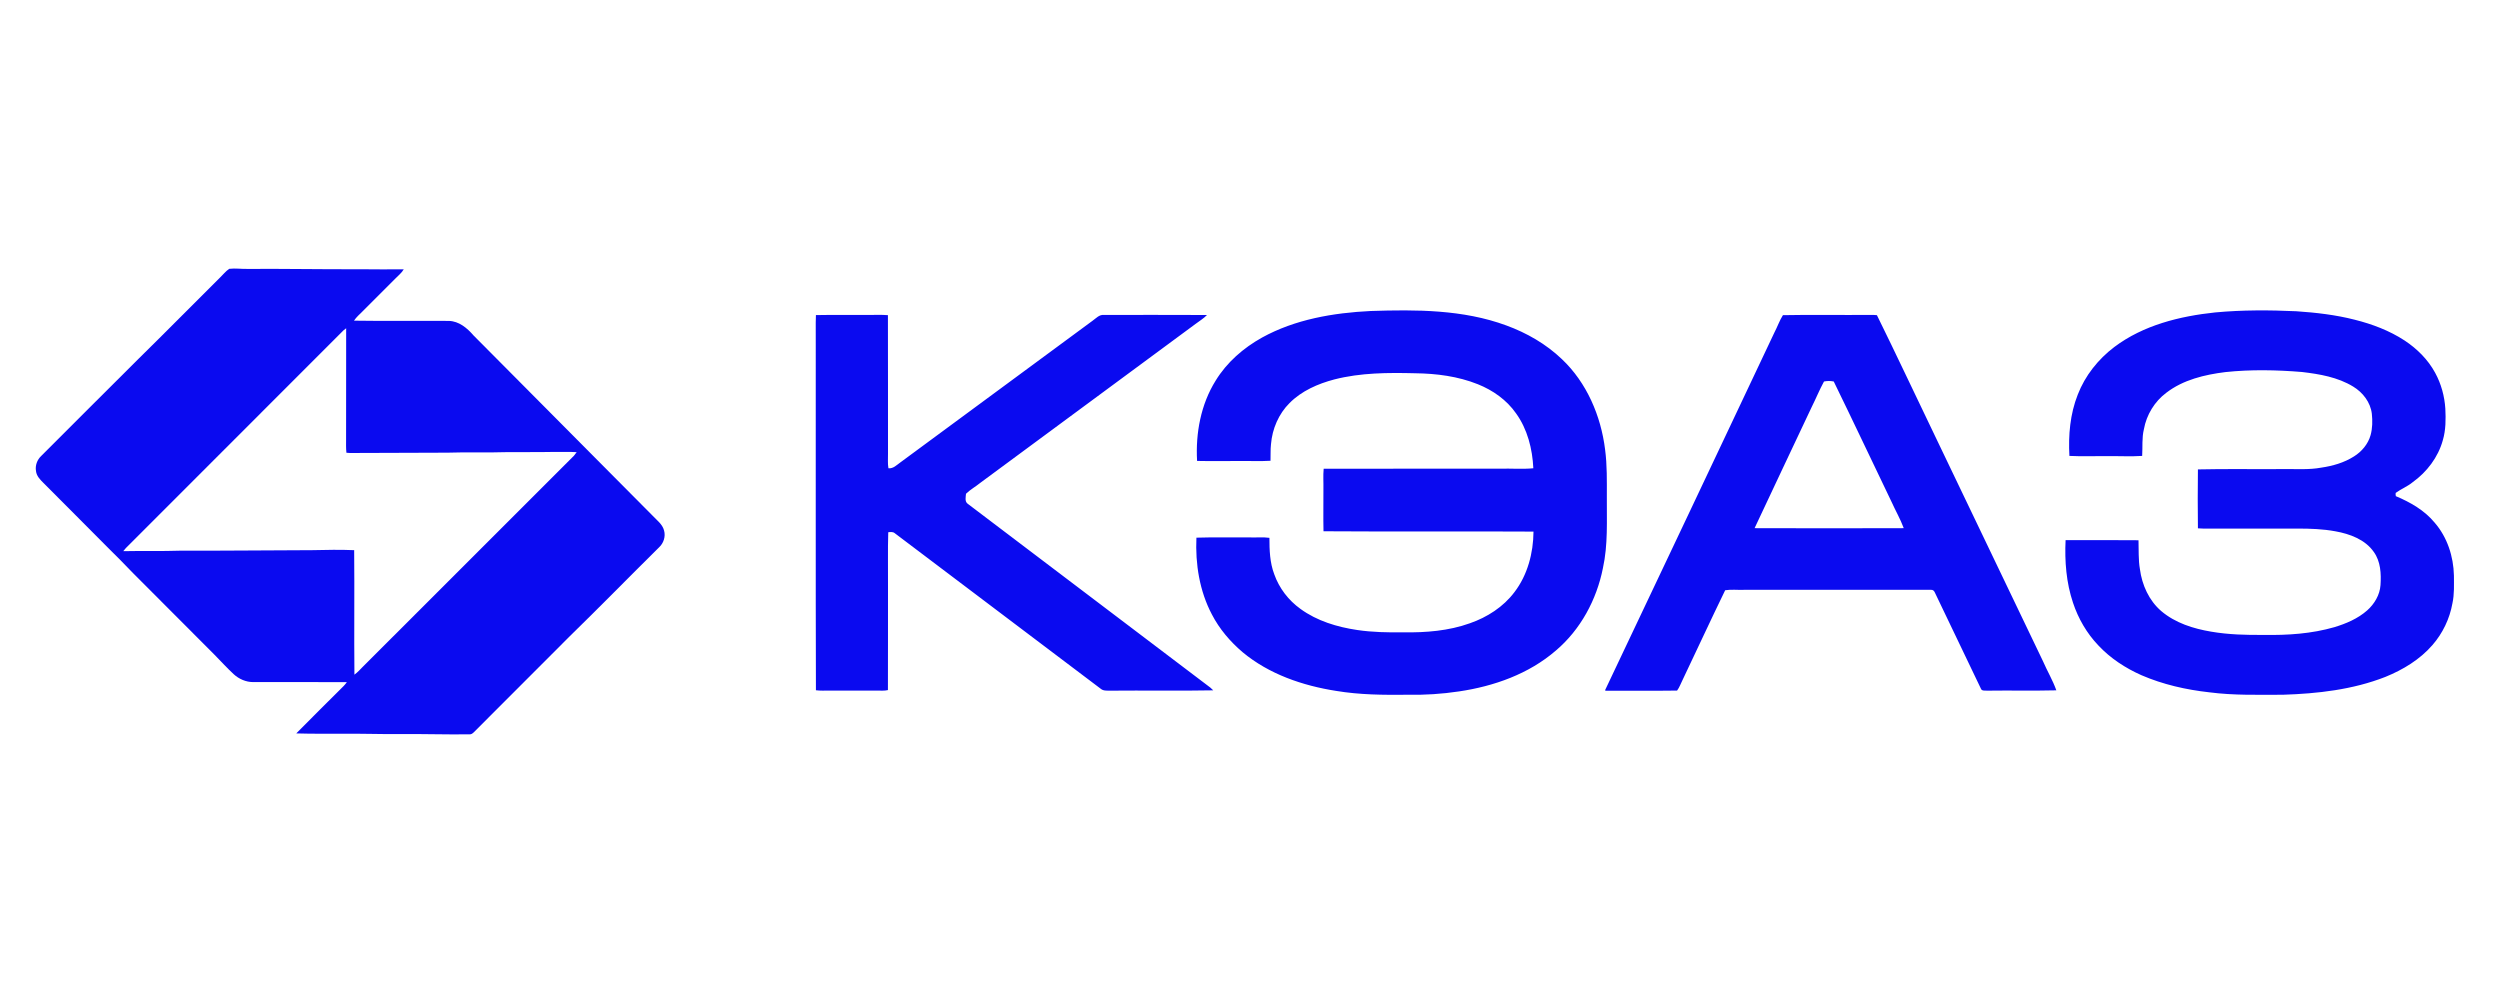
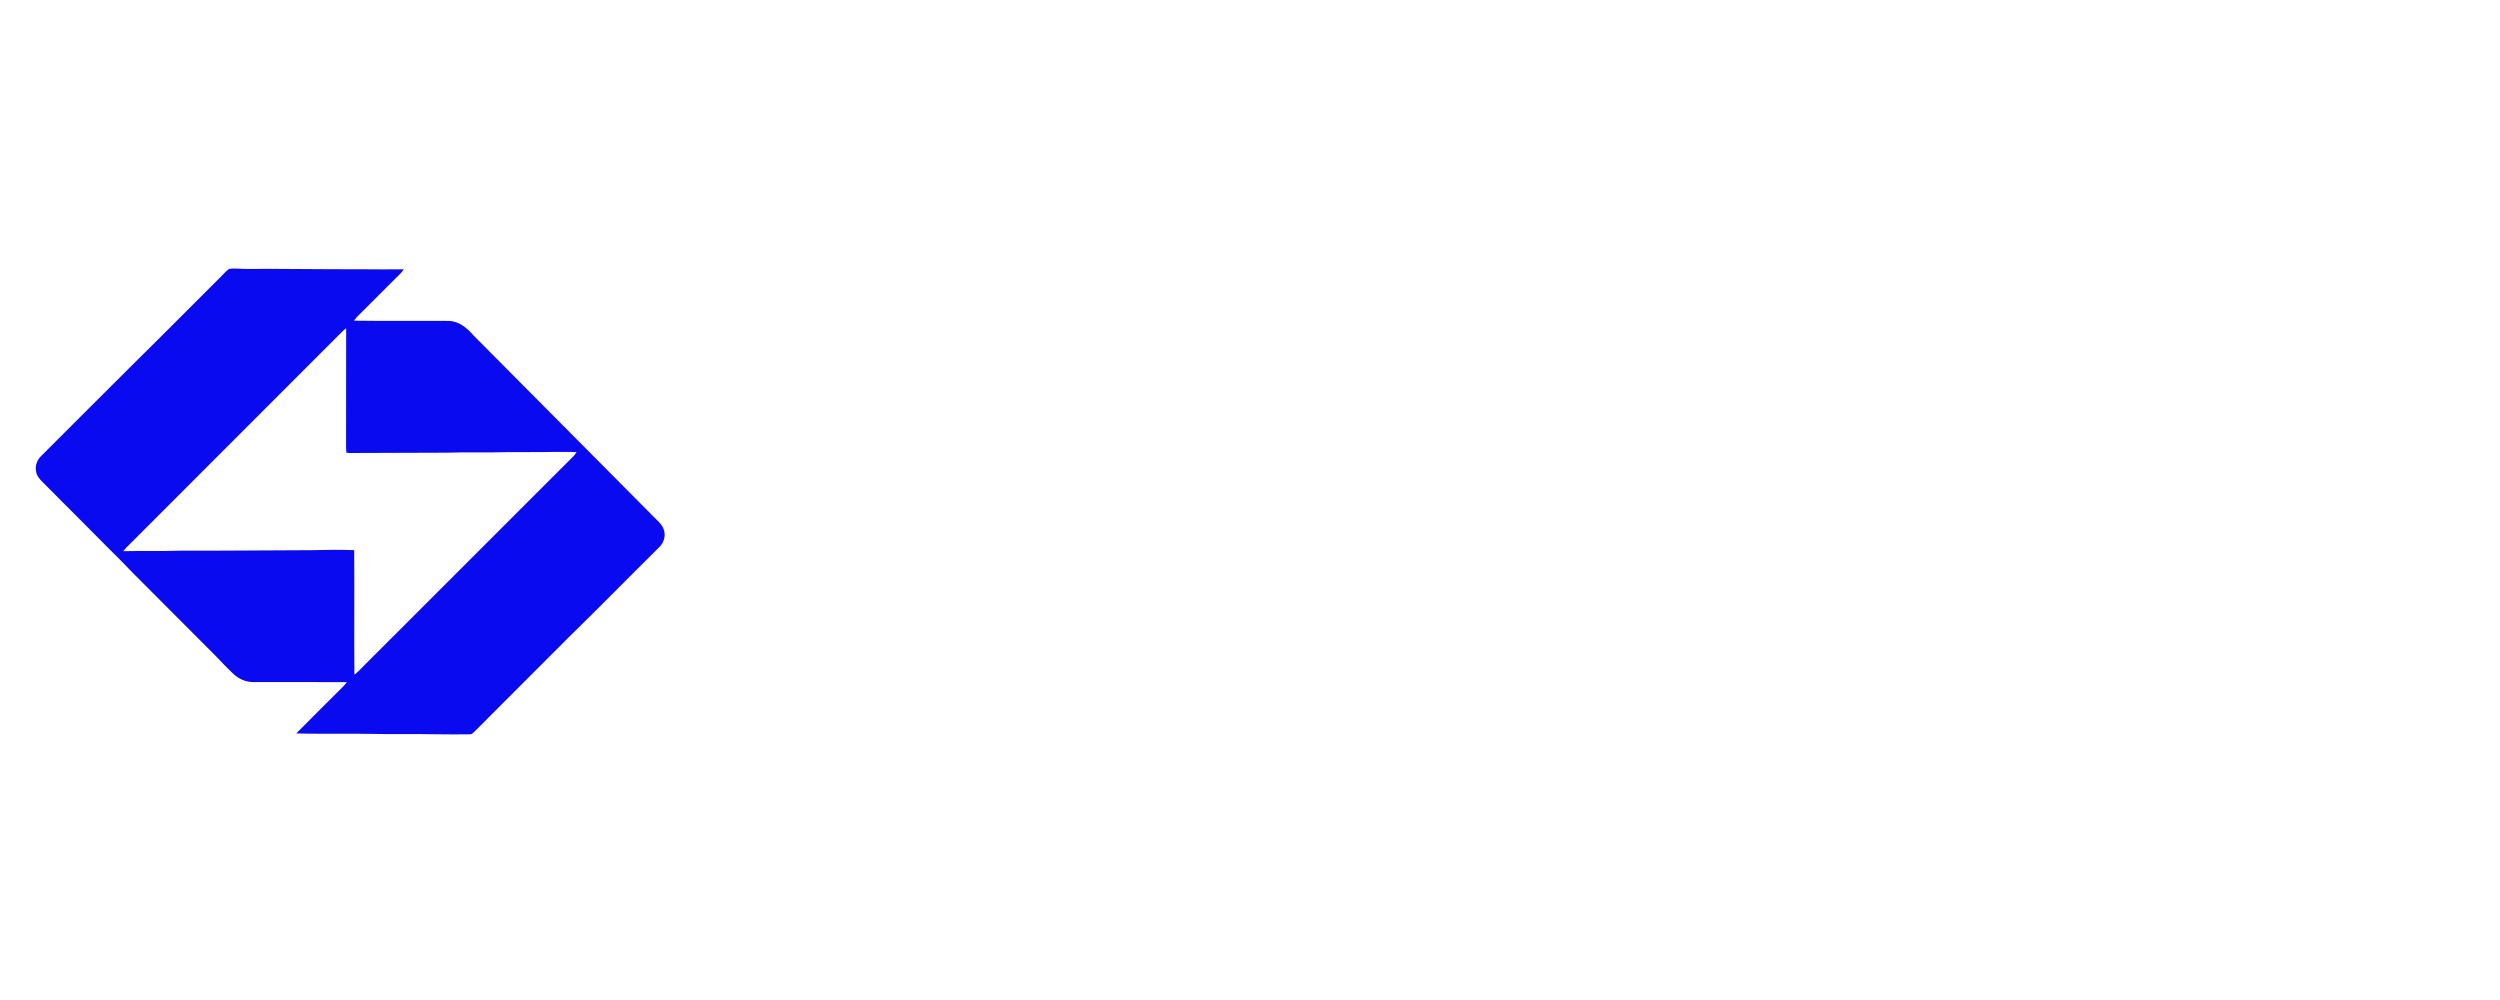
<svg xmlns="http://www.w3.org/2000/svg" xml:space="preserve" width="300px" height="120px" version="1.1" style="shape-rendering:geometricPrecision; text-rendering:geometricPrecision; image-rendering:optimizeQuality; fill-rule:evenodd; clip-rule:evenodd" viewBox="0 0 300 120">
  <defs>
    <style type="text/css">
   
    .fil0 {fill:#0A0AF0;fill-rule:nonzero}
   
  </style>
  </defs>
  <g id="Слой_x0020_1">
-     <path class="fil0" d="M218.88 45.78c-0.54,0.99 -0.97,2.05 -1.48,3.07 -2.28,4.84 -4.58,9.68 -6.85,14.53 5.97,0.02 11.93,0.02 17.9,0 -0.41,-1.1 -1,-2.12 -1.48,-3.19 -2.31,-4.8 -4.58,-9.62 -6.92,-14.41 -0.38,-0.08 -0.79,-0.08 -1.17,0zm-4.93 -7.96c3.48,-0.07 6.96,0 10.44,-0.03 0.28,0 0.56,-0.01 0.84,0.03 2.31,4.69 4.53,9.43 6.8,14.14 4.37,9.13 8.75,18.25 13.12,27.37 0.51,1.18 1.18,2.3 1.61,3.51 -2.75,0.07 -5.5,0 -8.25,0.04 -0.28,-0.03 -0.7,0.08 -0.81,-0.26 -1.84,-3.83 -3.67,-7.67 -5.51,-11.5 -0.08,-0.21 -0.25,-0.37 -0.48,-0.34 -7.49,0 -14.97,0 -22.46,0 -0.74,0.03 -1.49,-0.07 -2.23,0.05 -1.73,3.56 -3.39,7.15 -5.09,10.72 -0.23,0.44 -0.38,0.92 -0.68,1.32 -2.86,0.04 -5.72,0.01 -8.58,0.02l-0.06 -0.07c6.79,-14.28 13.54,-28.59 20.3,-42.88 0.37,-0.7 0.62,-1.45 1.04,-2.12zm-116.04 -0.01c2.1,-0.04 4.19,0 6.29,-0.02 0.78,0.02 1.57,-0.04 2.35,0.03 0.02,5.54 0,11.08 0.01,16.62 0.01,0.58 -0.05,1.17 0.05,1.75 0.58,0.07 0.99,-0.39 1.42,-0.69 7.7,-5.68 15.39,-11.34 23.09,-17.02 0.4,-0.28 0.78,-0.73 1.32,-0.69 4.14,0.01 8.27,-0.02 12.4,0.01 -0.4,0.42 -0.9,0.71 -1.36,1.06 -8.6,6.36 -17.22,12.71 -25.83,19.07 -0.56,0.46 -1.21,0.81 -1.73,1.32 -0.03,0.39 -0.17,0.91 0.19,1.19 9.71,7.36 19.42,14.71 29.13,22.07 0.12,0.1 0.24,0.21 0.35,0.33 -4.12,0.08 -8.26,0 -12.38,0.04 -0.38,-0.01 -0.8,0.04 -1.11,-0.22 -8.24,-6.22 -16.48,-12.44 -24.72,-18.67 -0.22,-0.19 -0.53,-0.16 -0.79,-0.12 -0.07,2.19 -0.01,4.39 -0.03,6.59 -0.01,4.11 0.01,8.23 -0.01,12.35 -0.44,0.11 -0.9,0.05 -1.34,0.06 -1.89,0 -3.79,0 -5.68,0 -0.54,0 -1.08,0.03 -1.62,-0.04 -0.04,-13.79 -0.01,-27.59 -0.02,-41.38 0.02,-1.21 -0.03,-2.43 0.02,-3.64zm167.93 -0.32c3.23,-0.3 6.48,-0.29 9.72,-0.14 2.36,0.16 4.72,0.43 7.02,1.02 2.1,0.53 4.15,1.3 5.97,2.49 1.5,0.99 2.81,2.29 3.67,3.88 0.72,1.32 1.13,2.81 1.22,4.31 0.06,1.26 0.06,2.55 -0.3,3.77 -0.56,2.05 -1.92,3.83 -3.64,5.06 -0.62,0.51 -1.38,0.8 -2.02,1.27 -0.02,0.13 -0.01,0.26 0.02,0.39 1.74,0.73 3.44,1.7 4.66,3.18 1.51,1.74 2.26,4.05 2.31,6.34 0,1.12 0.06,2.24 -0.18,3.34 -0.33,1.85 -1.17,3.6 -2.4,5.01 -1.51,1.74 -3.53,2.96 -5.65,3.82 -3.9,1.53 -8.13,2.01 -12.29,2.14 -2.94,0 -5.9,0.09 -8.82,-0.29 -2.8,-0.31 -5.58,-0.94 -8.17,-2.06 -1.91,-0.85 -3.71,-2.02 -5.15,-3.56 -1.39,-1.45 -2.42,-3.23 -3.05,-5.13 -0.81,-2.41 -1.01,-4.98 -0.89,-7.51 2.92,0 5.84,-0.02 8.75,0.01 0.04,1.16 -0.03,2.33 0.17,3.47 0.25,1.9 1.09,3.77 2.56,5.03 1.68,1.43 3.85,2.11 5.99,2.47 2.09,0.36 4.22,0.41 6.34,0.39 2.84,0.05 5.71,-0.14 8.45,-0.93 1.41,-0.43 2.81,-1.02 3.93,-2.01 0.87,-0.77 1.52,-1.86 1.6,-3.04 0.09,-1.36 0.02,-2.83 -0.8,-3.97 -1.04,-1.5 -2.88,-2.17 -4.6,-2.48 -1.5,-0.28 -3.03,-0.33 -4.54,-0.33 -3.79,0 -7.57,-0.01 -11.35,0 -0.21,0 -0.42,-0.01 -0.62,-0.03 -0.03,-2.36 -0.03,-4.72 0,-7.07 3.44,-0.08 6.89,-0.01 10.33,-0.04 1.48,-0.02 2.98,0.1 4.45,-0.17 1.38,-0.2 2.76,-0.59 3.95,-1.35 0.93,-0.58 1.69,-1.48 1.99,-2.55 0.23,-0.83 0.24,-1.71 0.15,-2.57 -0.16,-1.37 -1.08,-2.56 -2.24,-3.26 -1.85,-1.13 -4.03,-1.5 -6.15,-1.75 -3.05,-0.25 -6.13,-0.31 -9.17,0.01 -2.5,0.31 -5.07,0.92 -7.1,2.48 -1.41,1.05 -2.38,2.65 -2.69,4.37 -0.26,1.06 -0.14,2.14 -0.21,3.21 -1.35,0.09 -2.7,0.01 -4.04,0.03 -1.57,-0.02 -3.13,0.05 -4.69,-0.03 -0.14,-2.48 0.08,-5.03 1,-7.35 0.88,-2.28 2.45,-4.25 4.39,-5.72 3.48,-2.62 7.85,-3.7 12.12,-4.15zm-114.4 3.02c3.97,-2.19 8.55,-2.97 13.04,-3.19 5.45,-0.18 11.08,-0.18 16.27,1.73 2.46,0.9 4.78,2.23 6.68,4.05 2.98,2.82 4.68,6.8 5.18,10.84 0.25,1.88 0.21,3.78 0.21,5.67 -0.02,2.86 0.15,5.75 -0.47,8.56 -0.75,3.79 -2.68,7.38 -5.64,9.89 -3.24,2.81 -7.43,4.29 -11.63,4.91 -2.05,0.31 -4.12,0.44 -6.18,0.4 -2.86,0.03 -5.73,0.01 -8.55,-0.46 -4.03,-0.63 -8.07,-2.01 -11.24,-4.65 -1.49,-1.27 -2.78,-2.78 -3.68,-4.52 -1.49,-2.82 -2,-6.06 -1.86,-9.22 2.13,-0.07 4.27,-0.01 6.41,-0.03 0.78,0.03 1.57,-0.06 2.35,0.05 0,1.47 0.05,2.98 0.58,4.37 0.59,1.67 1.71,3.13 3.15,4.16 1.99,1.45 4.4,2.17 6.81,2.53 1.82,0.27 3.68,0.3 5.52,0.28 2.7,0.04 5.44,-0.17 8,-1.09 2.07,-0.72 4.01,-1.96 5.34,-3.73 1.58,-2.06 2.27,-4.7 2.29,-7.27 -8.4,-0.05 -16.8,0.02 -25.2,-0.04 -0.04,-1.67 0,-3.35 -0.01,-5.02 0.02,-0.83 -0.05,-1.66 0.03,-2.48 7.05,-0.02 14.1,0 21.15,-0.01 1.34,-0.04 2.68,0.08 4.01,-0.05 -0.11,-2.32 -0.7,-4.68 -2.07,-6.58 -1.12,-1.61 -2.78,-2.78 -4.58,-3.5 -2.39,-0.96 -4.98,-1.29 -7.54,-1.32 -3.24,-0.08 -6.53,-0.07 -9.69,0.74 -1.97,0.52 -3.92,1.37 -5.37,2.83 -1.31,1.3 -2.08,3.1 -2.23,4.93 -0.08,0.67 -0.03,1.34 -0.06,2 -1.25,0.08 -2.5,0.01 -3.74,0.03 -1.69,-0.01 -3.38,0.03 -5.07,-0.01 -0.19,-3.33 0.45,-6.79 2.23,-9.64 1.34,-2.19 3.33,-3.92 5.56,-5.16z" />
    <path class="fil0" d="M41.21 39.65c-8.7,8.72 -17.41,17.42 -26.11,26.12 -0.11,0.12 -0.21,0.24 -0.31,0.37 2.29,-0.05 4.59,0.02 6.89,-0.06 5.27,0.02 10.55,-0.05 15.82,-0.06 1.67,-0.04 3.33,-0.07 5,0 0.05,4.98 -0.02,9.96 0.03,14.94 0.35,-0.26 0.66,-0.58 0.96,-0.9 8.46,-8.46 16.92,-16.92 25.39,-25.38 0.11,-0.13 0.21,-0.27 0.32,-0.42 -0.9,-0.06 -1.79,-0.01 -2.69,-0.03 -1.97,0.04 -3.95,0.01 -5.93,0.03 -2.29,0.08 -4.57,-0.02 -6.86,0.06 -3.91,0.02 -7.82,0.02 -11.73,0.04 -0.11,0 -0.32,-0.02 -0.42,-0.03 -0.06,-0.54 -0.04,-1.08 -0.04,-1.62 0.01,-4.44 0,-8.88 0.01,-13.32 -0.12,0.09 -0.23,0.17 -0.33,0.26zm-14.8 -6.35c0.36,-0.34 0.67,-0.76 1.1,-1.04 0.73,-0.09 1.47,0.03 2.21,0.01 4.49,-0.03 8.97,0.06 13.45,0.04 1.76,0.03 3.52,0.01 5.28,0.01 -0.25,0.43 -0.64,0.73 -0.98,1.08 -1.32,1.32 -2.64,2.63 -3.96,3.96 -0.35,0.36 -0.75,0.69 -1.03,1.12 3.79,0.06 7.58,0 11.38,0.03 1.22,0.03 2.2,0.86 2.96,1.74 7.17,7.2 14.32,14.43 21.49,21.63 0.51,0.55 1.19,1.03 1.38,1.79 0.2,0.72 -0.06,1.51 -0.6,2.01 -3.6,3.56 -7.15,7.19 -10.77,10.72 -3.82,3.83 -7.66,7.65 -11.47,11.48 -0.14,0.13 -0.3,0.26 -0.5,0.24 -2.81,0.04 -5.62,-0.06 -8.43,-0.03 -2.33,0.02 -4.66,-0.07 -6.99,-0.04 -1.79,0 -3.59,0.01 -5.38,-0.04 1.89,-1.91 3.8,-3.81 5.7,-5.7 0.14,-0.15 0.26,-0.29 0.37,-0.45 -3.74,-0.03 -7.5,0 -11.25,-0.01 -0.86,0 -1.7,-0.37 -2.33,-0.95 -0.8,-0.74 -1.53,-1.55 -2.29,-2.32 -3.27,-3.25 -6.49,-6.53 -9.75,-9.77 -1.03,-1.09 -2.09,-2.13 -3.15,-3.19 -2.55,-2.54 -5.07,-5.12 -7.63,-7.66 -0.4,-0.4 -0.84,-0.84 -0.9,-1.43 -0.12,-0.67 0.14,-1.36 0.63,-1.82 3.92,-3.91 7.82,-7.83 11.75,-11.73 3.26,-3.2 6.46,-6.46 9.71,-9.68z" />
  </g>
</svg>